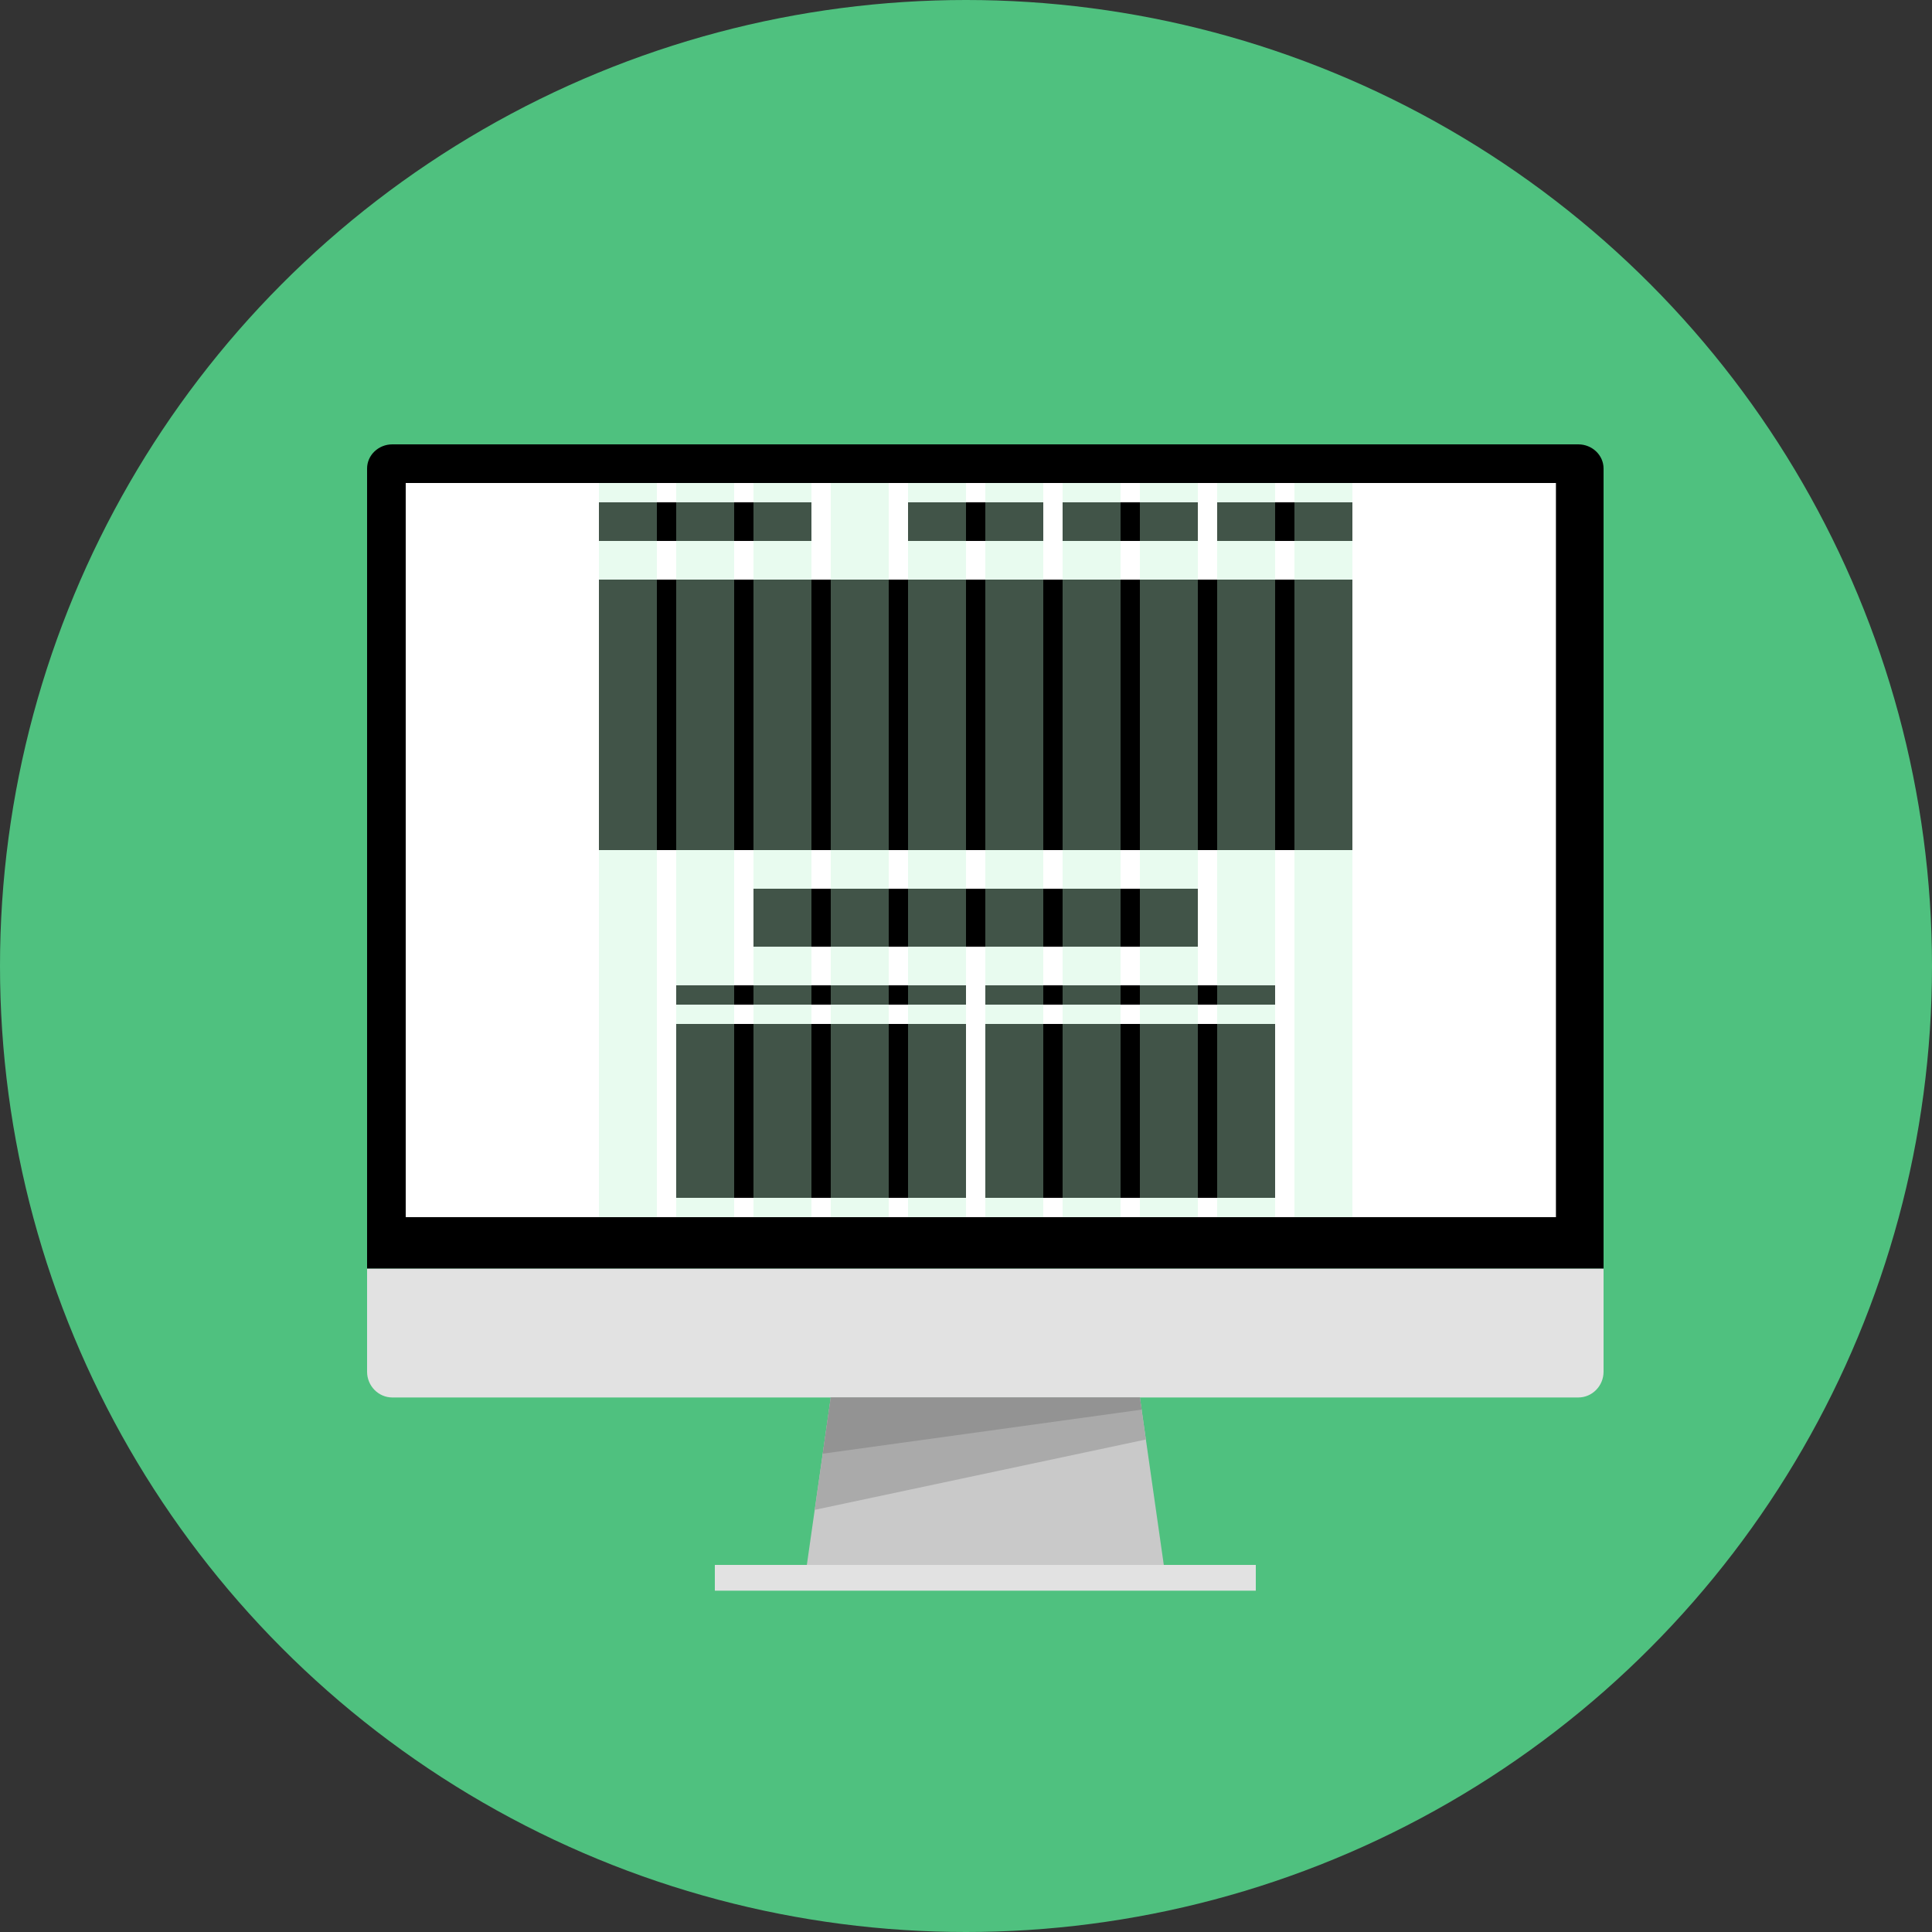
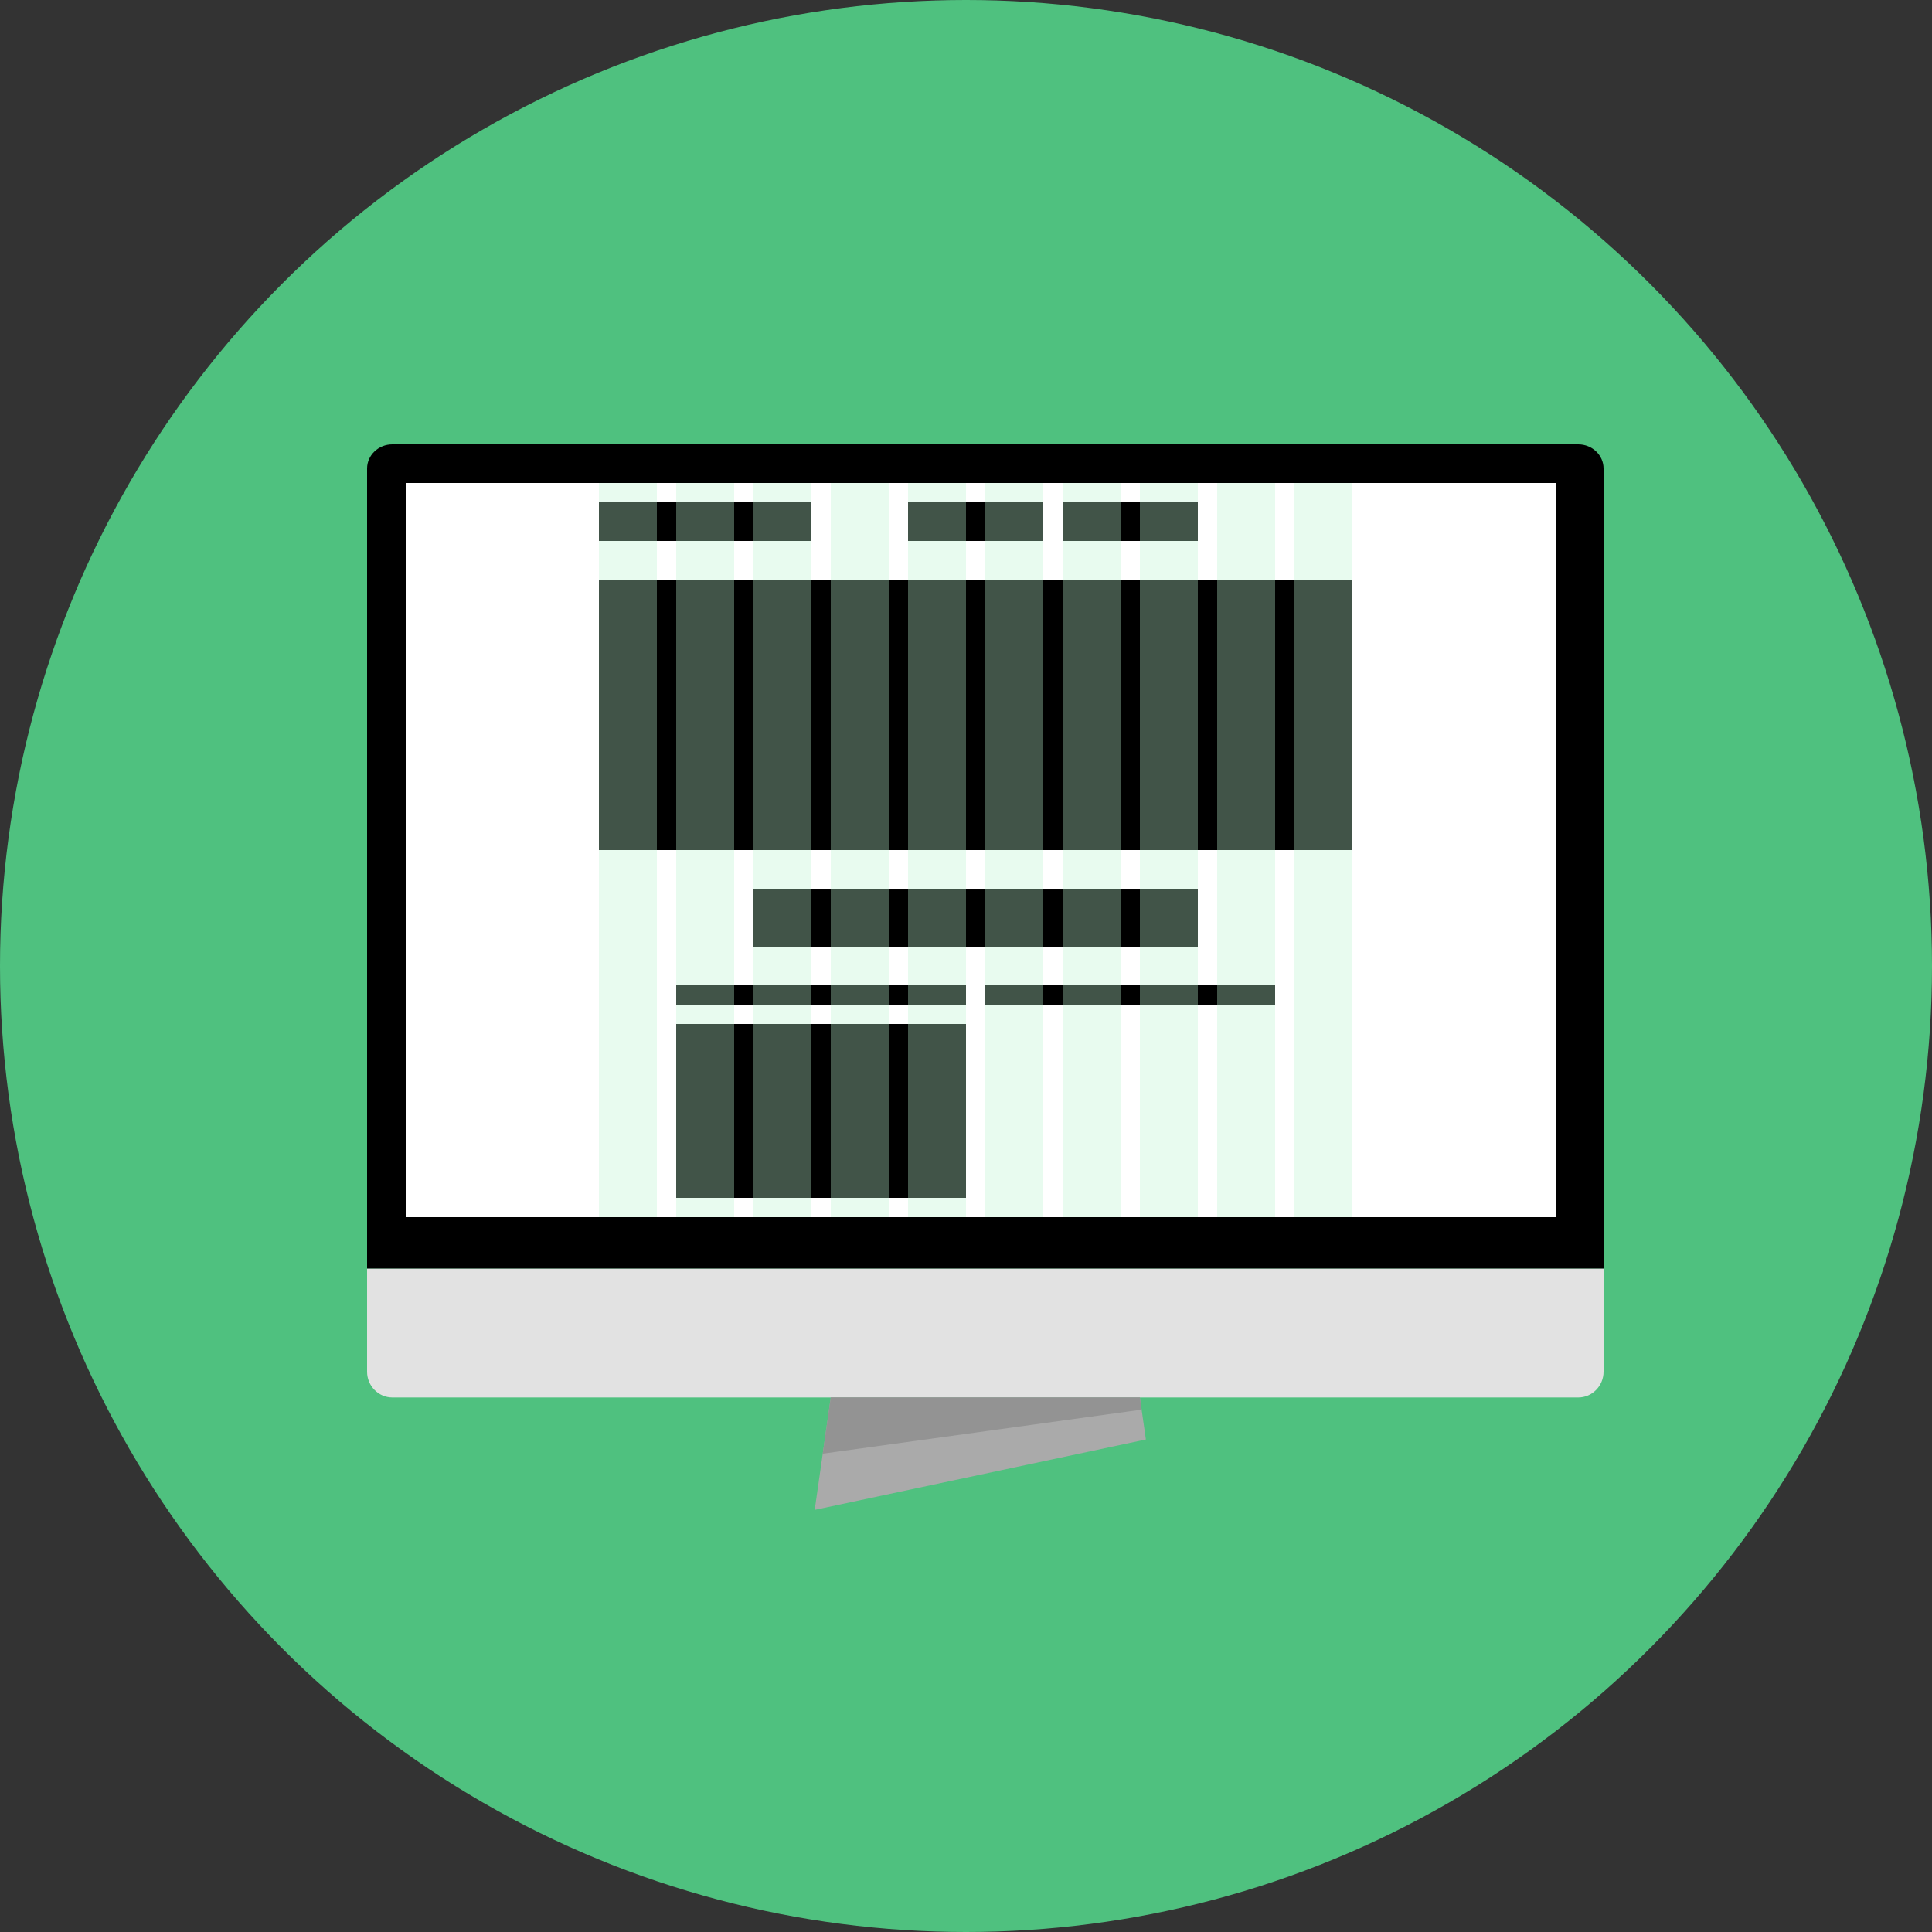
<svg xmlns="http://www.w3.org/2000/svg" xmlns:ns1="http://www.bohemiancoding.com/sketch/ns" width="100px" height="100px" viewBox="0 0 100 100" version="1.1">
  <rect x="0" y="0" width="100" height="100" fill="#333333" stroke="none" />
  <title>mantis-grid</title>
  <desc>Created with Sketch.</desc>
  <defs />
  <g id="Page-1" stroke="none" stroke-width="1" fill="none" fill-rule="evenodd" ns1:type="MSPage">
    <g id="mantis-grid" ns1:type="MSLayerGroup">
      <circle id="Oval-1" fill="#4FC17F" ns1:type="MSShapeGroup" cx="50" cy="50" r="50" />
      <g id="mac" transform="translate(19, 23)" ns1:type="MSShapeGroup">
        <path d="M0,42.667 L0,1.25 C0,0.562 0.588,0 1.306,0 L62.694,0 C63.412,0 64,0.562 64,1.25 L64,42.667 L0,42.667 L0,42.667 Z" id="Shape" fill="#000000" />
        <path d="M64,42.667 L64,48 C64,48.733 63.412,49.333 62.694,49.333 L1.306,49.333 C0.588,49.333 0,48.733 0,48 L0,42.667 L64,42.667 L64,42.667 Z" id="Shape" fill="#E2E2E2" />
        <g id="Group" transform="translate(18, 49)">
-           <path d="M4.667,9.667 L23.333,9.667 L22,0.333 L6,0.333 L4.667,9.667 L4.667,9.667 Z" id="Shape" fill="#C9C9C9" />
          <path d="M22,0.333 L6,0.333 L5.169,6.15 L22.311,2.508 L22,0.333 L22,0.333 Z" id="Shape" fill="#AAAAAA" />
-           <rect id="Rectangle-path" fill="#E2E2E2" x="0" y="9" width="28" height="1.333" />
        </g>
        <path d="M24,49.333 L40,49.333 L40.09,49.963 L23.585,52.242 L24,49.333 L24,49.333 Z" id="Shape" fill="#939393" />
        <rect id="Rectangle-path" fill="#FFFFFF" x="2" y="2" width="59.535" height="38" />
      </g>
      <g id="articles" transform="translate(35, 51)" fill="#000000" ns1:type="MSShapeGroup">
-         <rect id="Rectangle-path" x="16" y="2" width="15" height="9" />
        <rect id="Rectangle-path" x="0" y="2" width="15" height="9" />
        <rect id="Rectangle-path-3" x="16" y="0" width="15" height="1" />
        <rect id="Rectangle-path-4" x="0" y="0" width="15" height="1" />
      </g>
      <g id="featured" transform="translate(31, 30)" fill="#000000" ns1:type="MSShapeGroup">
        <rect id="Rectangle-15" x="8" y="16" width="23" height="3" />
        <rect id="Rectangle-path" x="0" y="0" width="39" height="14" />
      </g>
      <g id="header" transform="translate(31, 26)" fill="#000000" ns1:type="MSShapeGroup">
-         <rect id="Rectangle-path" x="32" y="0" width="7" height="2" />
        <rect id="Rectangle-path-2" x="24" y="0" width="7" height="2" />
        <rect id="Rectangle-path-3" x="16" y="0" width="7" height="2" />
        <rect id="Rectangle-path" x="0" y="0" width="11" height="2" />
      </g>
      <g id="grid" transform="translate(31, 25)" fill="#BDF2D2" ns1:type="MSShapeGroup" fill-opacity="0.346">
        <rect id="Rectangle-15" x="0" y="0" width="3" height="38" />
        <rect id="Rectangle-16" x="4" y="0" width="3" height="38" />
        <rect id="Rectangle-17" x="8" y="0" width="3" height="38" />
        <rect id="Rectangle-18" x="12" y="0" width="3" height="38" />
        <rect id="Rectangle-19" x="16" y="0" width="3" height="38" />
        <rect id="Rectangle-20" x="20" y="0" width="3" height="38" />
        <rect id="Rectangle-21" x="24" y="0" width="3" height="38" />
        <rect id="Rectangle-22" x="28" y="0" width="3" height="38" />
        <rect id="Rectangle-23" x="32" y="0" width="3" height="38" />
        <rect id="Rectangle-24" x="36" y="0" width="3" height="38" />
      </g>
    </g>
  </g>
</svg>